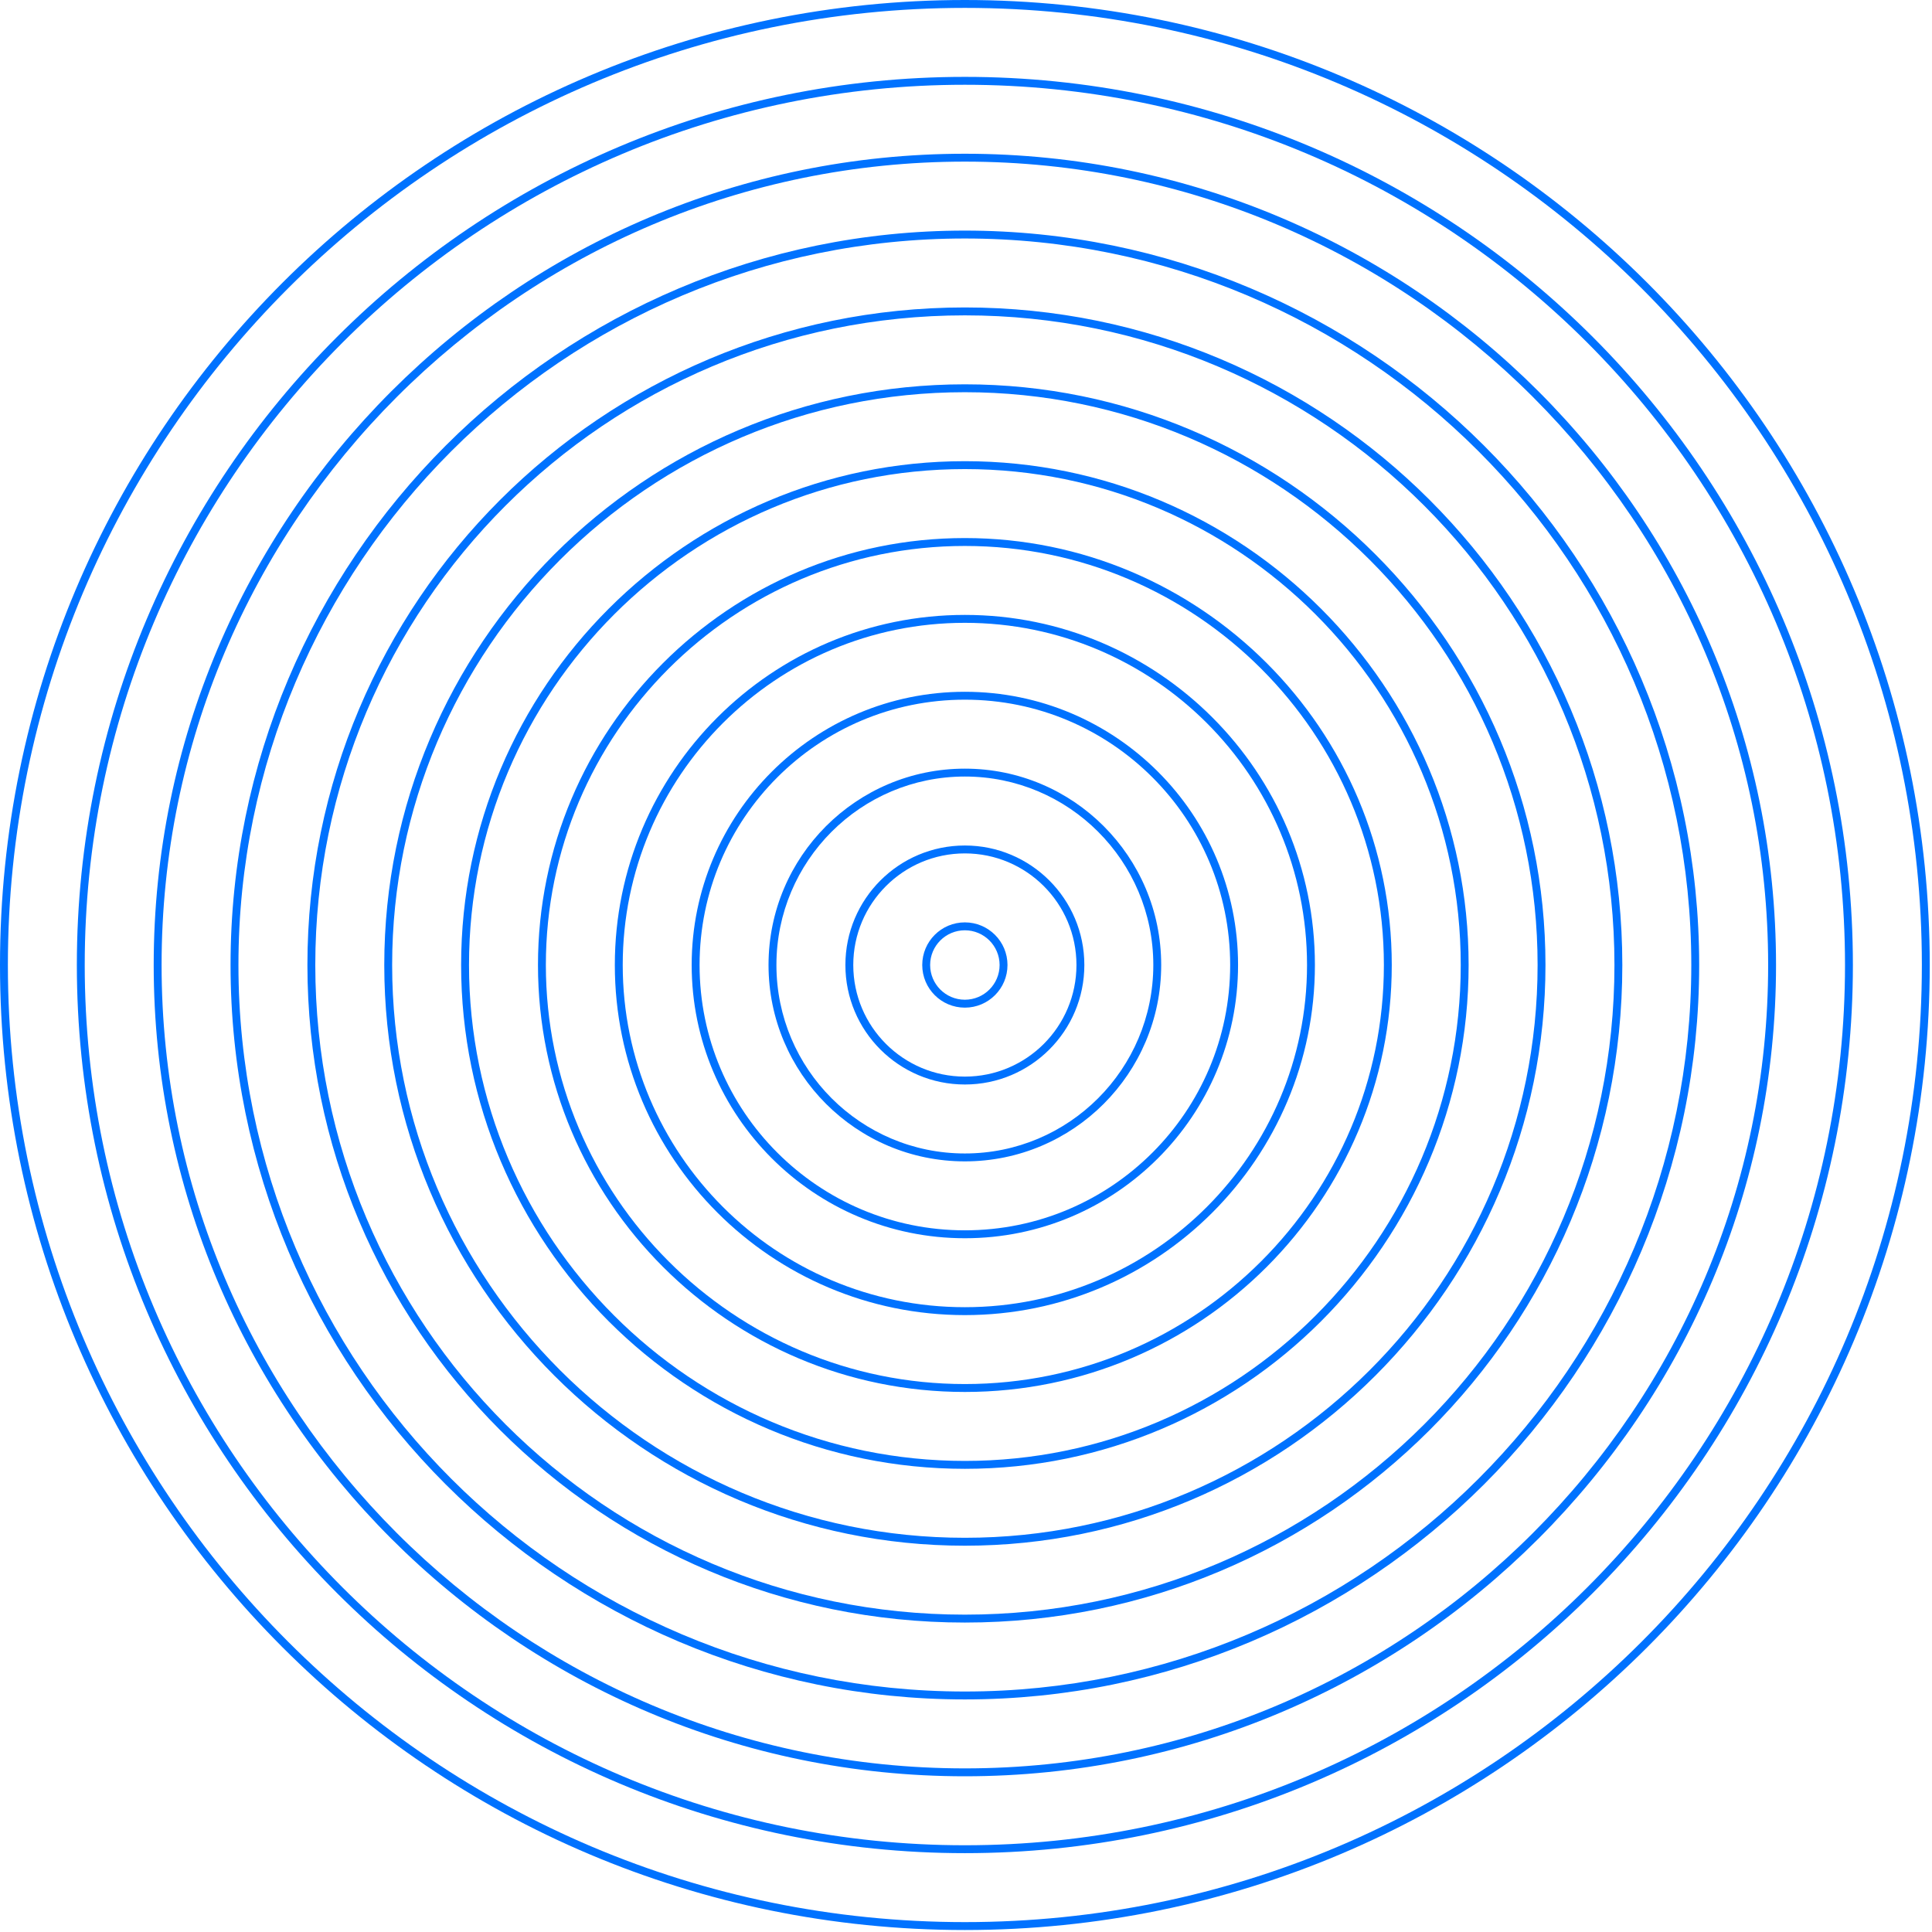
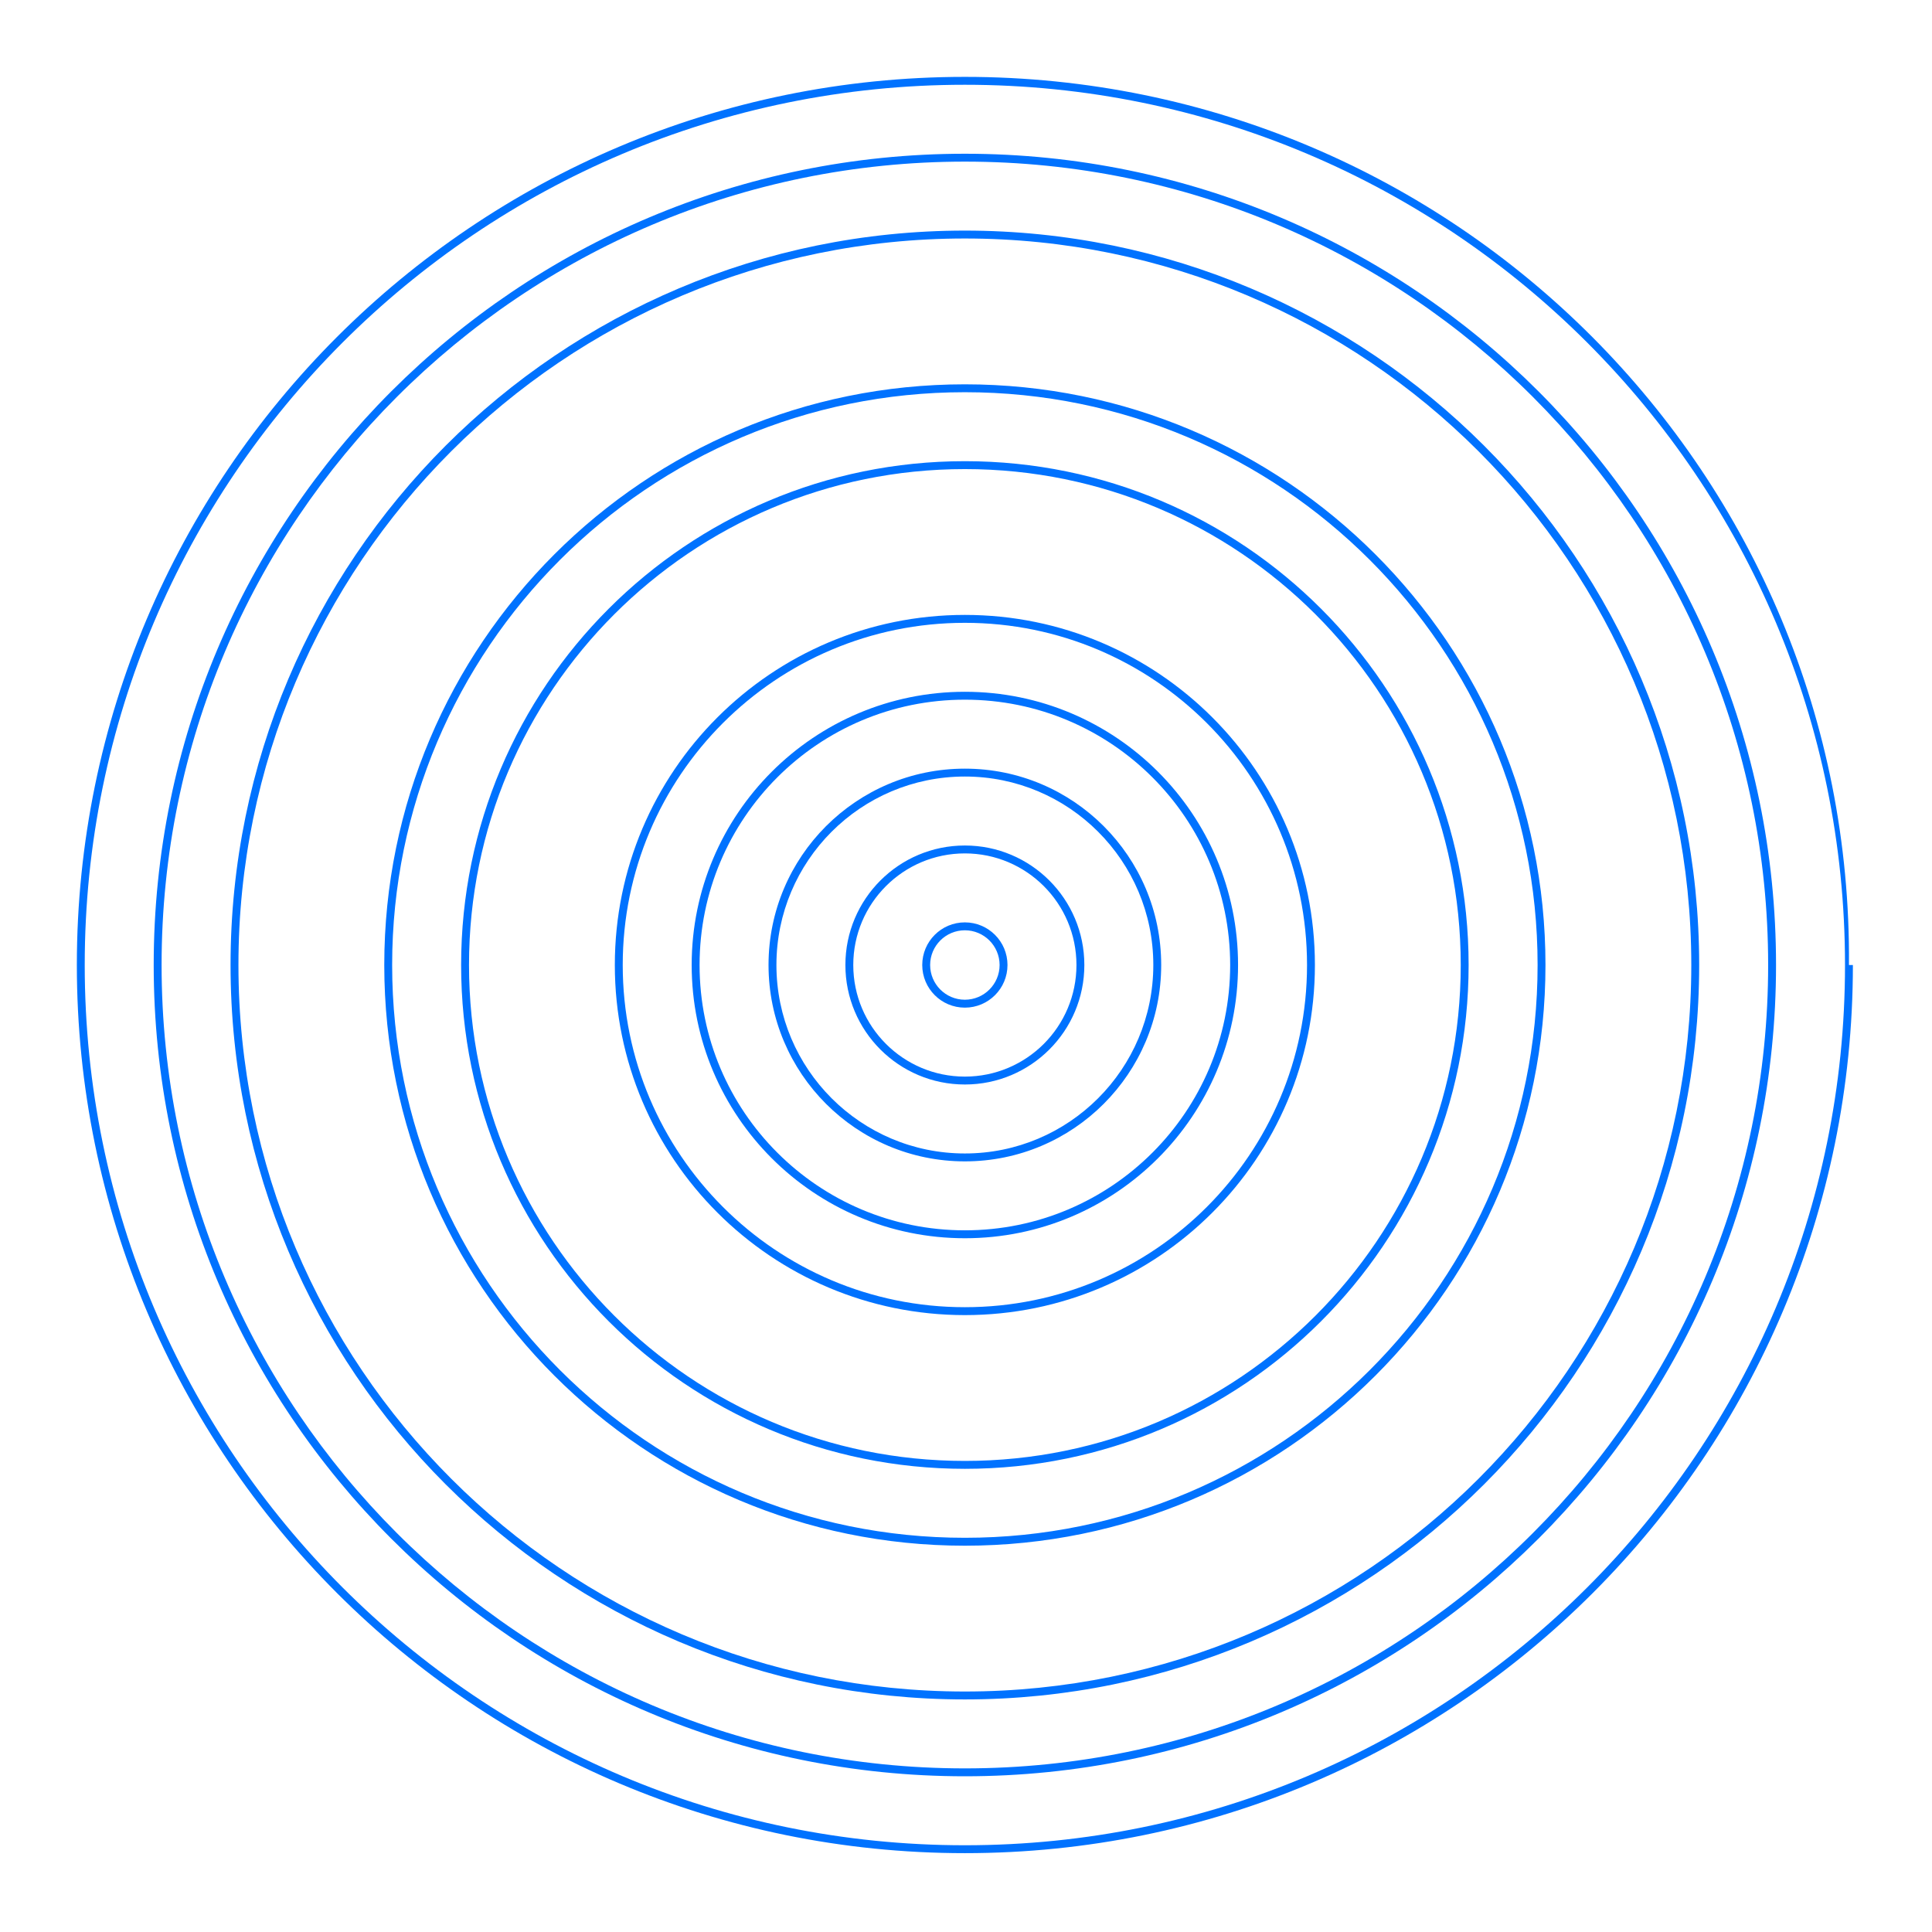
<svg xmlns="http://www.w3.org/2000/svg" width="350px" height="350px" viewBox="0 0 350 350" version="1.1">
  <g id="1.0-Growth-Reinvented" stroke="none" stroke-width="1" fill="none" fill-rule="evenodd">
    <g id="1.0-Growth-Reinvented-Desktop" transform="translate(-545, -3383)" fill="#0072FF">
      <g id="5" transform="translate(0, 2467)">
        <g id="SHAPE-circle-|-lines-|-blue" transform="translate(545, 916)">
          <g id="circle---lines-blue" transform="translate(0, 0)">
-             <path d="M348.878,174.819 L348.164,174.819 C348.161,222.703 328.76,266.046 297.385,297.425 C266.009,328.801 222.672,348.208 174.794,348.208 C126.92,348.208 83.579,328.801 52.207,297.425 C20.832,266.046 1.43,222.703 1.428,174.819 C1.43,126.936 20.832,83.593 52.207,52.214 C83.579,20.837 126.92,1.43 174.794,1.43 C222.672,1.43 266.009,20.837 297.385,52.214 C328.76,83.593 348.161,126.936 348.164,174.819 L348.878,174.819 L349.592,174.819 C349.592,78.269 271.335,1.13686838e-13 174.794,1.13686838e-13 C78.257,1.13686838e-13 0,78.269 0,174.819 C0,271.372 78.257,349.641 174.794,349.641 C271.335,349.641 349.592,271.372 349.592,174.819 L348.878,174.819 Z" id="Fill-967" />
-             <path d="M334.955,174.819 L334.241,174.819 C334.238,218.857 316.394,258.716 287.539,287.578 C258.685,316.439 218.827,334.285 174.795,334.285 C130.763,334.285 90.906,316.439 62.051,287.578 C33.196,258.716 15.352,218.857 15.349,174.819 C15.352,130.782 33.196,90.922 62.051,62.061 C90.906,33.202 130.763,15.356 174.795,15.356 C218.827,15.356 258.685,33.202 287.539,62.061 C316.394,90.922 334.238,130.782 334.241,174.819 L334.955,174.819 L335.669,174.819 C335.669,85.961 263.645,13.926 174.795,13.926 C85.946,13.926 13.922,85.961 13.922,174.819 C13.922,263.677 85.946,335.716 174.795,335.716 C263.645,335.716 335.669,263.677 335.669,174.819 L334.955,174.819 Z" id="Fill-969" />
+             <path d="M334.955,174.819 L334.241,174.819 C334.238,218.857 316.394,258.716 287.539,287.578 C258.685,316.439 218.827,334.285 174.795,334.285 C130.763,334.285 90.906,316.439 62.051,287.578 C33.196,258.716 15.352,218.857 15.349,174.819 C15.352,130.782 33.196,90.922 62.051,62.061 C90.906,33.202 130.763,15.356 174.795,15.356 C218.827,15.356 258.685,33.202 287.539,62.061 C316.394,90.922 334.238,130.782 334.241,174.819 L334.955,174.819 C335.669,85.961 263.645,13.926 174.795,13.926 C85.946,13.926 13.922,85.961 13.922,174.819 C13.922,263.677 85.946,335.716 174.795,335.716 C263.645,335.716 335.669,263.677 335.669,174.819 L334.955,174.819 Z" id="Fill-969" />
            <path d="M321.032,174.819 L320.318,174.819 C320.315,215.011 304.029,251.392 277.694,277.73 C251.357,304.071 214.983,320.36 174.796,320.36 C134.61,320.36 98.233,304.071 71.895,277.73 C45.561,251.392 29.274,215.011 29.274,174.819 C29.274,134.628 45.561,98.246 71.895,71.908 C98.233,45.57 134.607,29.279 174.796,29.279 C214.983,29.279 251.357,45.57 277.694,71.908 C304.029,98.246 320.315,134.628 320.318,174.819 L321.032,174.819 L321.745,174.819 C321.745,93.65 255.955,27.851 174.796,27.851 C93.635,27.851 27.844,93.65 27.844,174.819 C27.844,255.988 93.635,321.79 174.796,321.79 C255.955,321.79 321.745,255.988 321.745,174.819 L321.032,174.819 Z" id="Fill-971" />
            <path d="M307.109,174.819 L306.395,174.819 C306.392,211.168 291.663,244.066 267.849,267.886 C244.032,291.706 211.138,306.434 174.794,306.434 C138.453,306.434 105.556,291.706 81.742,267.886 C57.925,244.066 43.196,211.168 43.196,174.819 C43.196,138.471 57.925,105.576 81.742,81.753 C105.556,57.936 138.453,43.205 174.794,43.205 C211.138,43.205 244.032,57.936 267.849,81.753 C291.663,105.576 306.392,138.471 306.395,174.819 L307.109,174.819 L307.822,174.819 C307.822,101.339 248.265,41.774 174.794,41.774 C101.324,41.774 41.766,101.339 41.766,174.819 C41.766,248.299 101.324,307.867 174.794,307.867 C248.265,307.867 307.822,248.299 307.822,174.819 L307.109,174.819 Z" id="Fill-973" />
-             <path d="M293.186,174.819 L292.472,174.819 C292.469,207.322 279.3,236.739 258.004,258.038 C236.707,279.338 207.293,292.508 174.795,292.508 C142.297,292.508 112.883,279.338 91.586,258.038 C70.29,236.739 57.121,207.322 57.118,174.819 C57.121,142.32 70.29,112.899 91.586,91.6 C112.883,70.303 142.297,57.13 174.795,57.13 C207.293,57.13 236.707,70.301 258.004,91.6 C279.3,112.899 292.469,142.317 292.472,174.819 L293.186,174.819 L293.899,174.819 C293.899,109.031 240.577,55.697 174.795,55.697 C109.015,55.697 55.691,109.031 55.691,174.819 C55.691,240.607 109.015,293.941 174.795,293.941 C240.577,293.941 293.899,240.607 293.899,174.819 L293.186,174.819 Z" id="Fill-975" />
            <path d="M279.264,174.819 L278.55,174.819 C278.547,203.476 266.936,229.412 248.16,248.194 C229.38,266.973 203.447,278.585 174.794,278.585 C146.141,278.585 120.208,266.973 101.432,248.194 C82.655,229.412 71.044,203.476 71.041,174.819 C71.044,146.163 82.655,120.226 101.432,101.445 C120.208,82.666 146.141,71.053 174.794,71.053 C203.447,71.053 229.38,82.666 248.16,101.445 C266.936,120.226 278.547,146.163 278.55,174.819 L279.264,174.819 L279.977,174.819 C279.977,116.721 232.886,69.623 174.794,69.623 C116.703,69.623 69.614,116.721 69.614,174.819 C69.614,232.918 116.703,280.016 174.794,280.019 C232.886,280.016 279.977,232.918 279.977,174.819 L279.264,174.819 Z" id="Fill-977" />
            <path d="M265.341,174.819 L264.627,174.819 C264.624,199.633 254.57,222.086 238.314,238.347 C222.056,254.605 199.602,264.66 174.795,264.66 C149.988,264.66 127.534,254.605 111.276,238.347 C95.02,222.086 84.966,199.633 84.966,174.819 C84.966,150.009 95.02,127.553 111.276,111.292 C127.534,95.034 149.988,84.979 174.795,84.979 C199.602,84.979 222.056,95.034 238.314,111.292 C254.57,127.553 264.624,150.009 264.627,174.819 L265.341,174.819 L266.054,174.819 C266.054,124.412 225.198,83.548 174.795,83.548 C124.392,83.548 83.536,124.412 83.536,174.819 C83.536,225.229 124.392,266.087 174.795,266.09 C225.198,266.09 266.054,225.229 266.054,174.819 L265.341,174.819 Z" id="Fill-979" />
-             <path d="M251.417,174.819 L250.704,174.819 C250.701,195.784 242.208,214.762 228.469,228.499 C214.731,242.24 195.758,250.734 174.796,250.734 C153.834,250.734 134.861,242.24 121.123,228.499 C107.384,214.762 98.891,195.784 98.888,174.819 C98.891,153.855 107.384,134.877 121.123,121.139 C134.861,107.402 153.831,98.905 174.796,98.905 C195.758,98.905 214.731,107.402 228.469,121.139 C242.208,134.877 250.701,153.855 250.704,174.819 L251.417,174.819 L252.131,174.819 C252.131,132.104 217.508,97.474 174.796,97.474 C132.083,97.474 97.46,132.104 97.46,174.819 C97.46,217.534 132.083,252.167 174.796,252.167 C217.508,252.167 252.131,217.534 252.131,174.819 L251.417,174.819 Z" id="Fill-981" />
            <path d="M237.494,174.819 L236.781,174.819 C236.778,191.938 229.842,207.432 218.624,218.655 C207.406,229.875 191.913,236.811 174.794,236.811 C157.677,236.811 142.185,229.875 130.967,218.655 C119.748,207.432 112.813,191.938 112.813,174.819 C112.813,157.701 119.748,142.206 130.967,130.984 C142.185,119.767 157.675,112.83 174.794,112.83 C191.913,112.83 207.406,119.767 218.624,130.984 C229.842,142.206 236.778,157.701 236.781,174.819 L237.494,174.819 L238.208,174.819 C238.208,139.793 209.818,111.397 174.794,111.397 C139.772,111.397 111.382,139.793 111.382,174.819 C111.382,209.845 139.772,238.242 174.794,238.244 C209.818,238.242 238.208,209.845 238.208,174.819 L237.494,174.819 Z" id="Fill-983" />
            <path d="M223.571,174.819 L222.858,174.819 C222.855,188.095 217.477,200.108 208.779,208.808 C200.081,217.509 188.068,222.885 174.795,222.885 C161.521,222.885 149.509,217.509 140.811,208.808 C132.113,200.108 126.735,188.095 126.735,174.819 C126.735,161.544 132.113,149.53 140.811,140.831 C149.509,132.132 161.521,126.753 174.795,126.753 C188.068,126.753 200.081,132.132 208.779,140.831 C217.477,149.53 222.855,161.544 222.858,174.819 L223.571,174.819 L224.285,174.819 C224.285,147.483 202.131,125.323 174.795,125.323 C147.461,125.323 125.304,147.483 125.304,174.819 C125.304,202.156 147.461,224.316 174.795,224.319 C202.131,224.319 224.285,202.156 224.285,174.819 L223.571,174.819 Z" id="Fill-985" />
            <path d="M209.648,174.819 L208.934,174.819 C208.932,184.249 205.114,192.782 198.933,198.963 C192.756,205.141 184.224,208.962 174.796,208.962 C165.367,208.962 156.835,205.141 150.655,198.963 C144.477,192.782 140.659,184.249 140.657,174.819 C140.659,165.39 144.477,156.86 150.655,150.676 C156.835,144.497 165.367,140.676 174.796,140.676 C184.224,140.676 192.756,144.497 198.933,150.676 C205.114,156.86 208.932,165.39 208.934,174.819 L209.648,174.819 L210.362,174.819 C210.362,155.172 194.441,139.248 174.796,139.248 C155.15,139.248 139.226,155.172 139.226,174.819 C139.226,194.467 155.15,210.393 174.796,210.393 C194.441,210.393 210.362,194.467 210.362,174.819 L209.648,174.819 Z" id="Fill-987" />
            <path d="M195.725,174.819 L195.011,174.819 C195.008,180.406 192.748,185.455 189.091,189.116 C185.428,192.774 180.379,195.037 174.796,195.037 C169.21,195.037 164.162,192.774 160.501,189.116 C156.841,185.455 154.581,180.406 154.578,174.819 C154.581,169.233 156.841,164.183 160.501,160.523 C164.162,156.865 169.21,154.602 174.796,154.602 C180.379,154.602 185.428,156.865 189.091,160.523 C192.748,164.183 195.008,169.233 195.011,174.819 L195.725,174.819 L196.439,174.819 C196.439,162.864 186.75,153.171 174.796,153.171 C162.839,153.171 153.151,162.864 153.151,174.819 C153.151,186.775 162.839,196.467 174.796,196.467 C186.75,196.467 196.439,186.775 196.439,174.819 L195.725,174.819 Z" id="Fill-989" />
            <path d="M181.802,174.819 L181.088,174.819 C181.08,178.297 178.269,181.106 174.794,181.111 C171.319,181.106 168.509,178.297 168.503,174.819 C168.509,171.344 171.319,168.536 174.794,168.53 C178.269,168.536 181.08,171.344 181.088,174.819 L181.802,174.819 L182.516,174.819 C182.516,170.556 179.06,167.097 174.794,167.097 C170.528,167.097 167.073,170.556 167.073,174.819 C167.073,179.086 170.528,182.544 174.794,182.544 C179.06,182.544 182.516,179.086 182.516,174.819 L181.802,174.819 Z" id="Fill-991" />
          </g>
        </g>
      </g>
    </g>
  </g>
</svg>